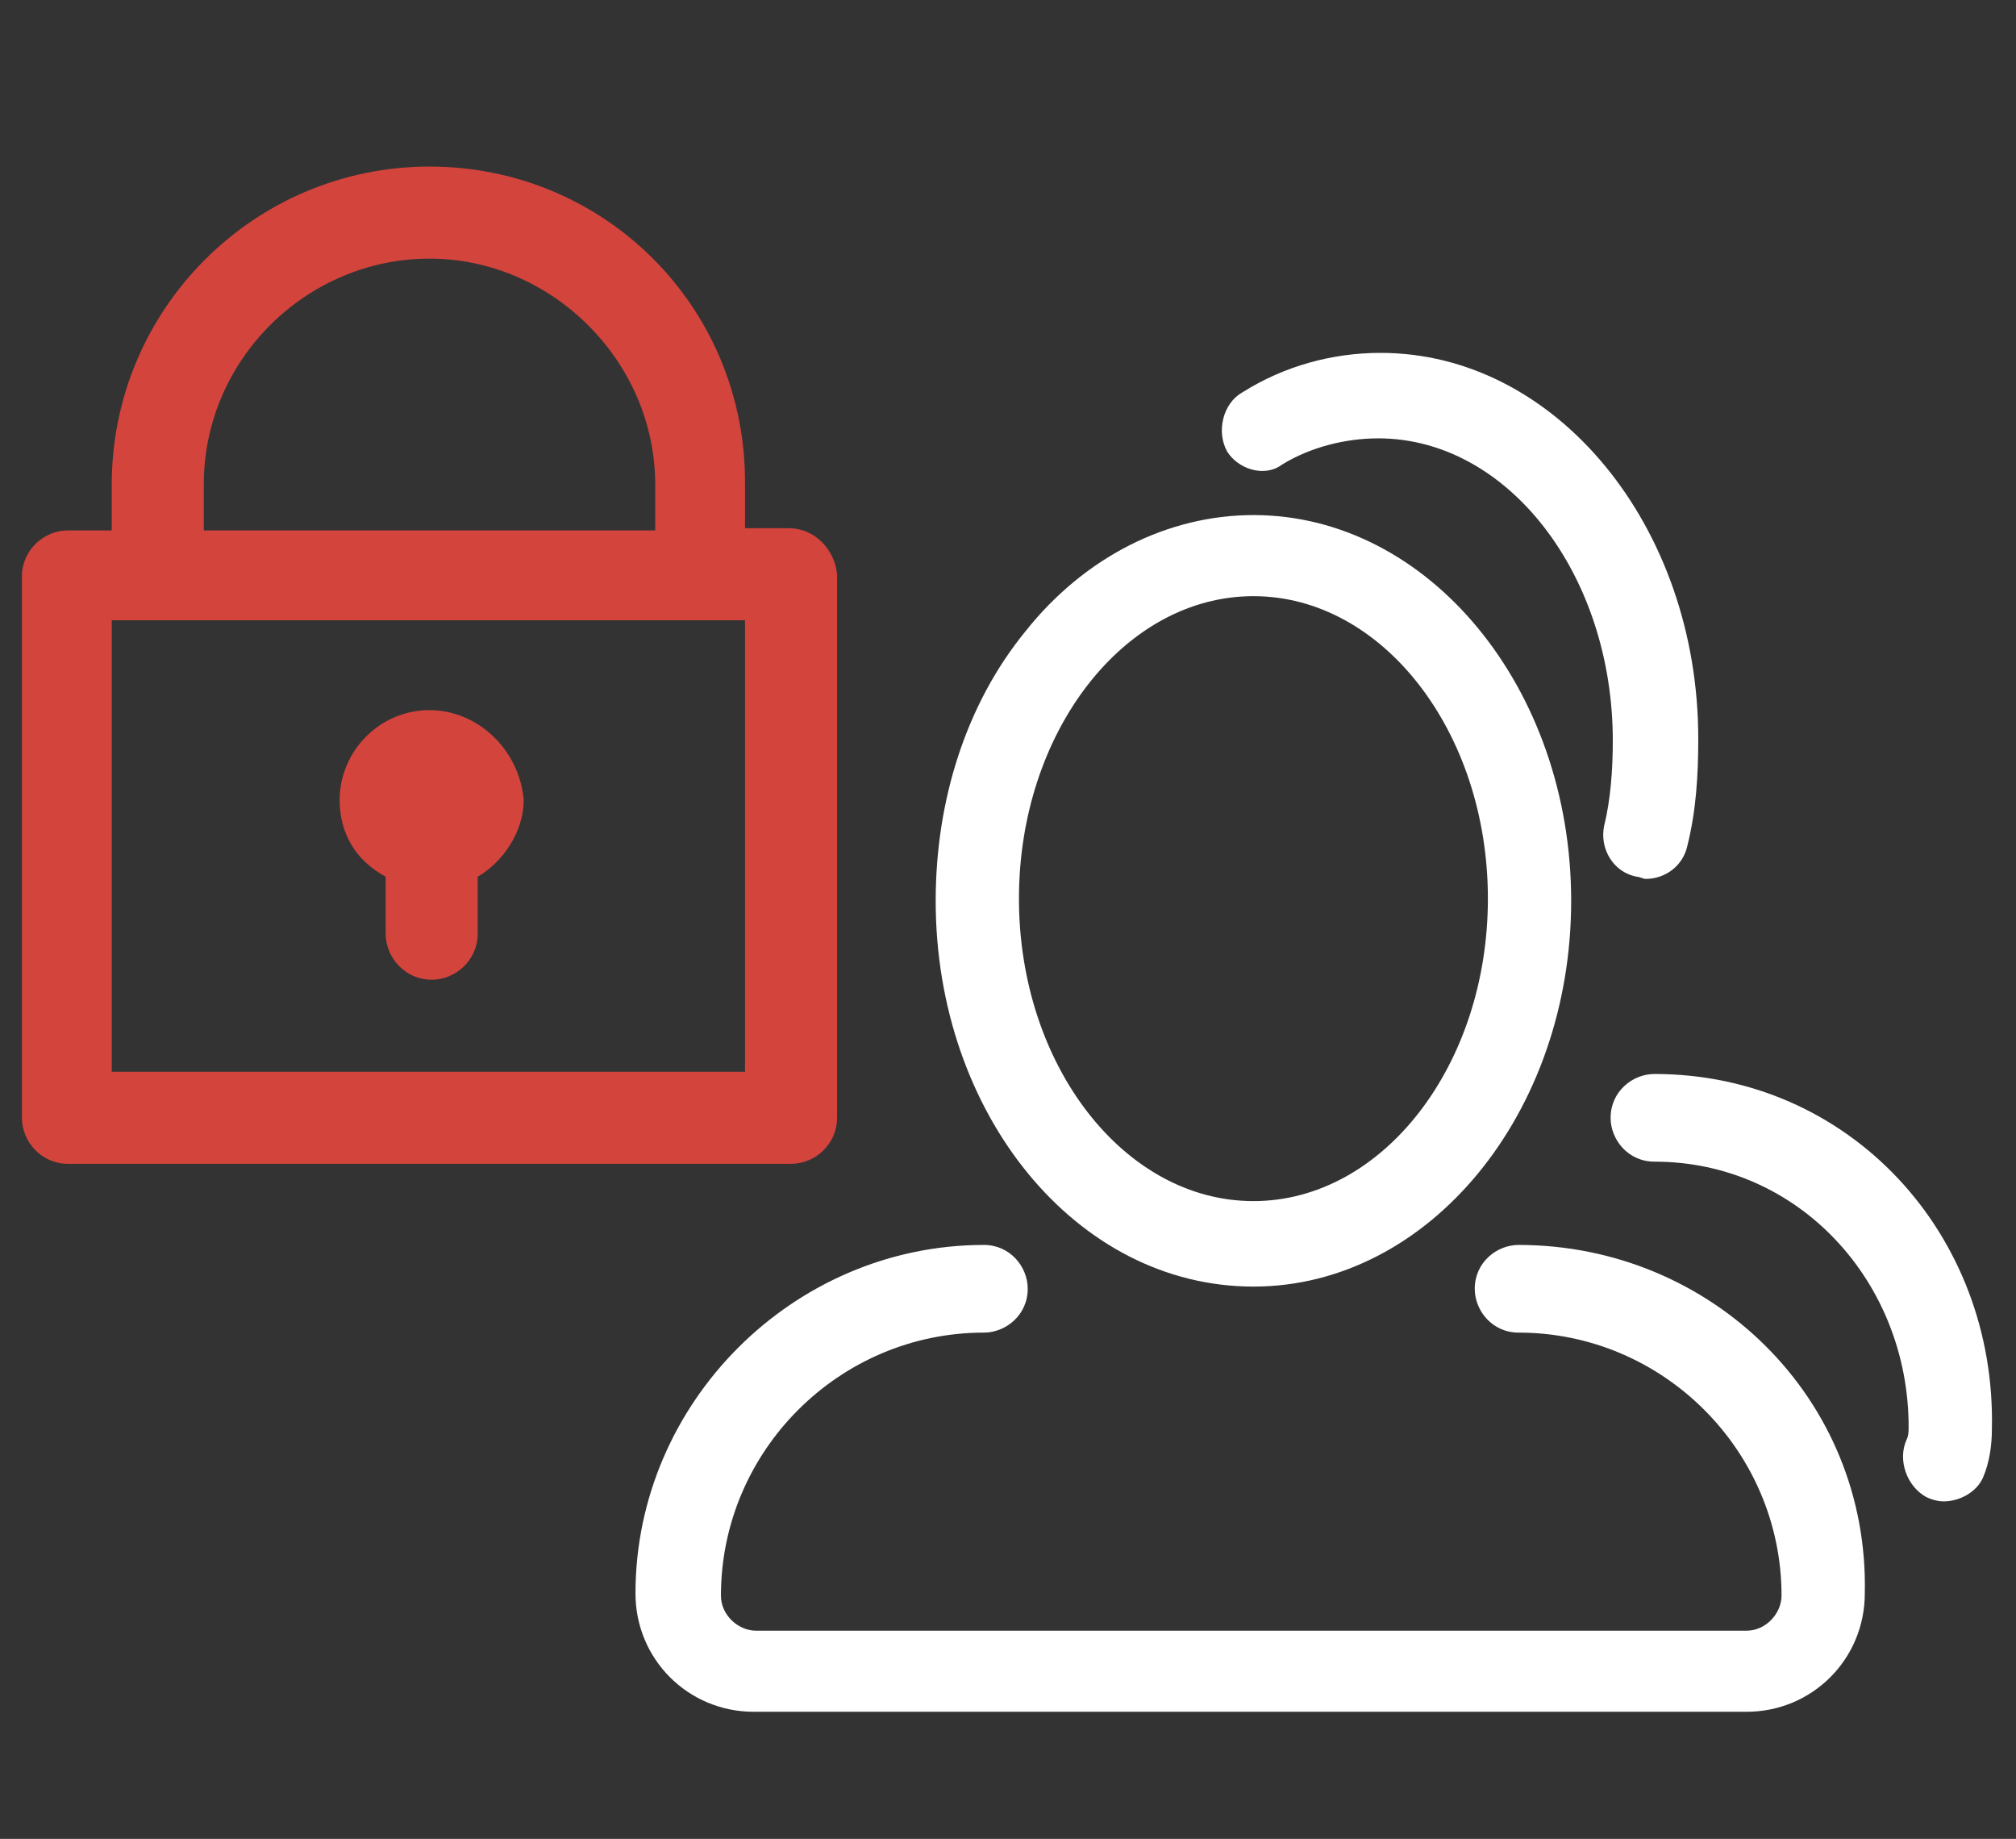
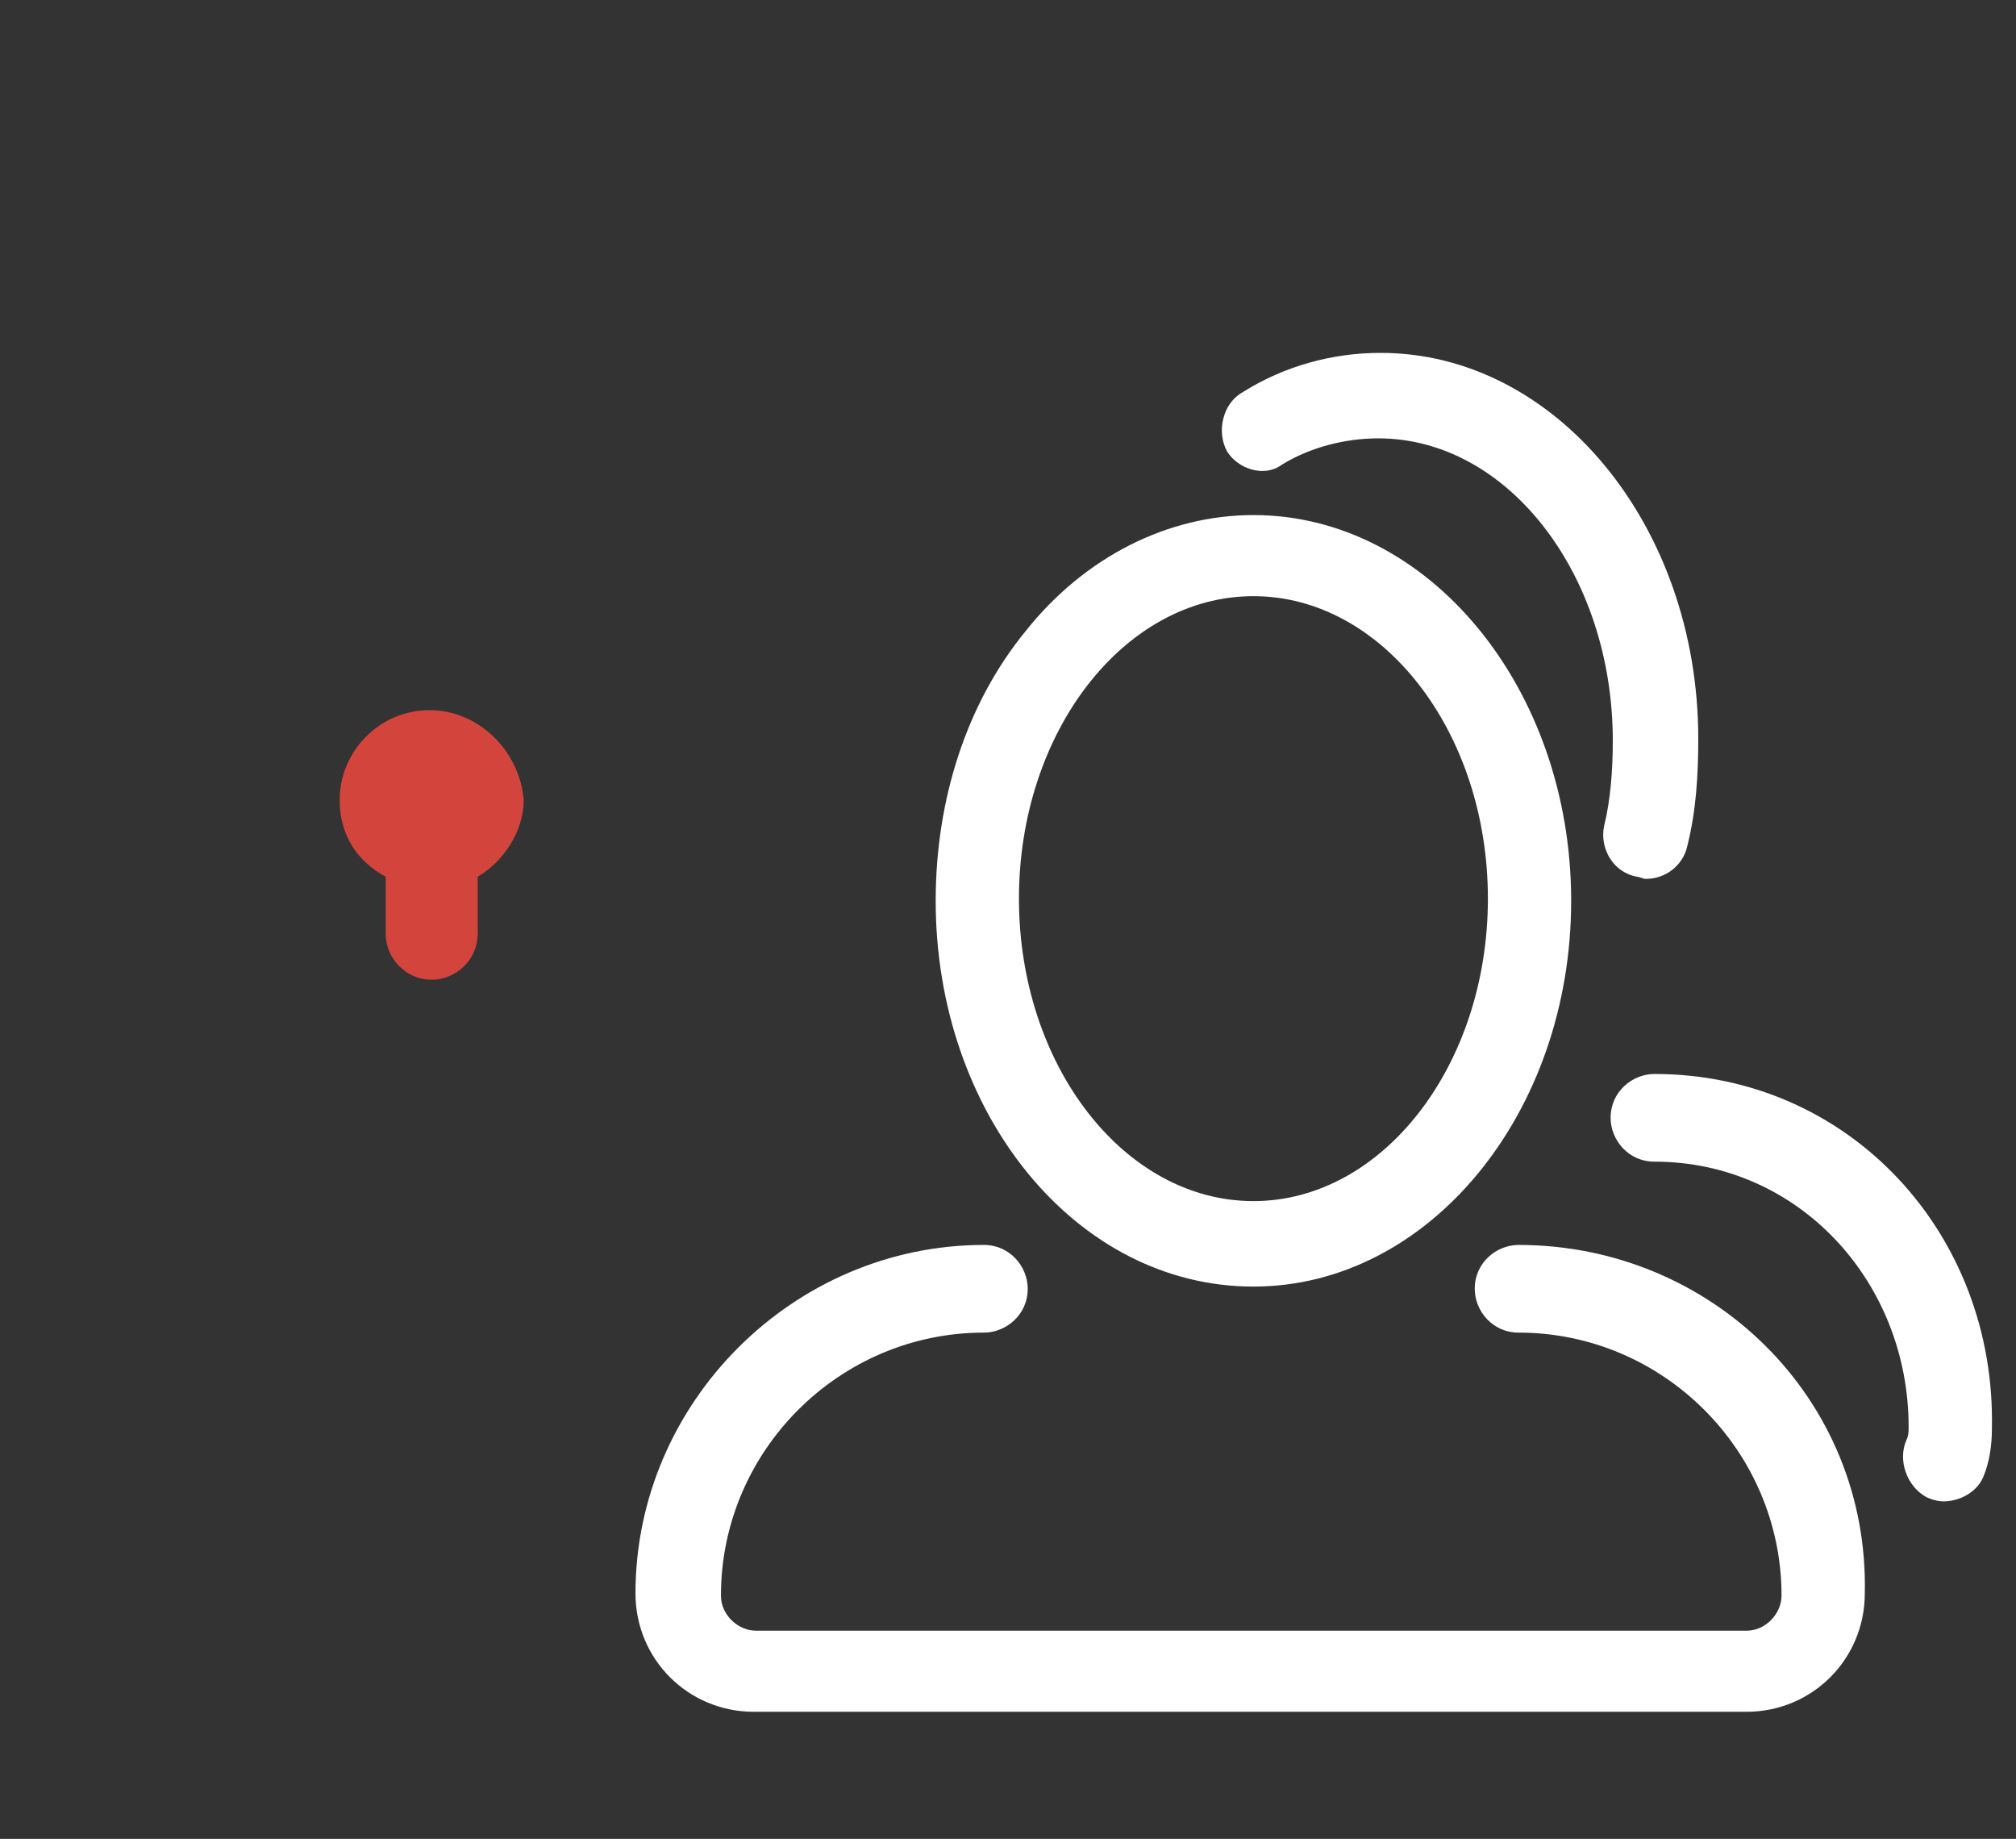
<svg xmlns="http://www.w3.org/2000/svg" id="Layer_1" viewBox="0 0 92 83.9">
  <rect x="0" y="0" width="92" height="83.9" fill="#333333" stroke="none" />
  <style>.st1{fill:#d3443d}</style>
  <path d="M57.2 58.7c8 0 14.5-7.9 14.5-17.6s-6.5-17.6-14.5-17.6c-3.9 0-7.7 1.9-10.4 5.3-2.7 3.3-4.1 7.7-4.1 12.3 0 9.7 6.4 17.6 14.5 17.6m0-31.5c5.9 0 10.7 6.2 10.7 13.8s-4.8 13.8-10.7 13.8S46.5 48.6 46.5 41c0-7.6 4.8-13.8 10.7-13.8m12.1 29.6c-1 0-2 .8-2 2 0 1 .8 2 2 2 6.6 0 12 5.4 12 12 0 .8-.7 1.6-1.6 1.6H34.5c-.8 0-1.6-.7-1.6-1.6 0-6.6 5.4-12 12-12 1 0 2-.8 2-2 0-1-.8-2-2-2C36.2 56.8 29 64 29 72.7c0 3 2.4 5.4 5.4 5.4h45.3c3 0 5.4-2.4 5.4-5.4.2-8.9-7-15.9-15.8-15.9M58.5 21.2c1.3-.8 2.9-1.2 4.4-1.2 5.9 0 10.7 6.2 10.7 13.8 0 1.3-.1 2.7-.4 3.9-.2 1 .4 2.1 1.5 2.3.1 0 .3.1.4.1.9 0 1.7-.6 1.9-1.5.4-1.6.5-3.2.5-4.9C77.5 24 71 16.1 63 16.1c-2.2 0-4.4.6-6.3 1.8-.9.5-1.2 1.8-.7 2.7.5.8 1.7 1.2 2.5.6m17 27.8c-1 0-2 .8-2 2 0 1 .8 2 2 2 6.6 0 11.6 5.5 11.6 12.1 0 .2 0 .4-.1.6-.4.9 0 2.1.9 2.6.2.1.5.2.8.2.7 0 1.5-.4 1.8-1.1.3-.7.4-1.5.4-2.2.2-8.9-6.5-16.2-15.4-16.2" fill="#fff" />
  <path class="st1" d="M19.6 32.4c-2.3 0-4.1 1.9-4.1 4.1 0 1.6.8 2.8 2.1 3.5v2.6c0 1.1.9 2.1 2.1 2.1 1.1 0 2.1-.9 2.1-2.1V40c1.2-.7 2.1-2.1 2.1-3.5-.2-2.3-2.1-4.1-4.3-4.1z" />
-   <path class="st1" d="M36 24.1h-2V22c0-8-6.4-14.4-14.4-14.4S5.1 14.1 5.1 22.1v2.1h-2c-1.1 0-2.1.9-2.1 2.1V51c0 1.1.9 2.1 2.1 2.1h33c1.1 0 2.1-.9 2.1-2.1V26.2c-.1-1.1-1-2.1-2.2-2.1zm-26.7-2c0-5.7 4.7-10.3 10.3-10.3s10.3 4.7 10.3 10.3v2.1H9.3v-2.1zm24.8 26.8h-29V28.3H34v20.6h.1z" />
</svg>